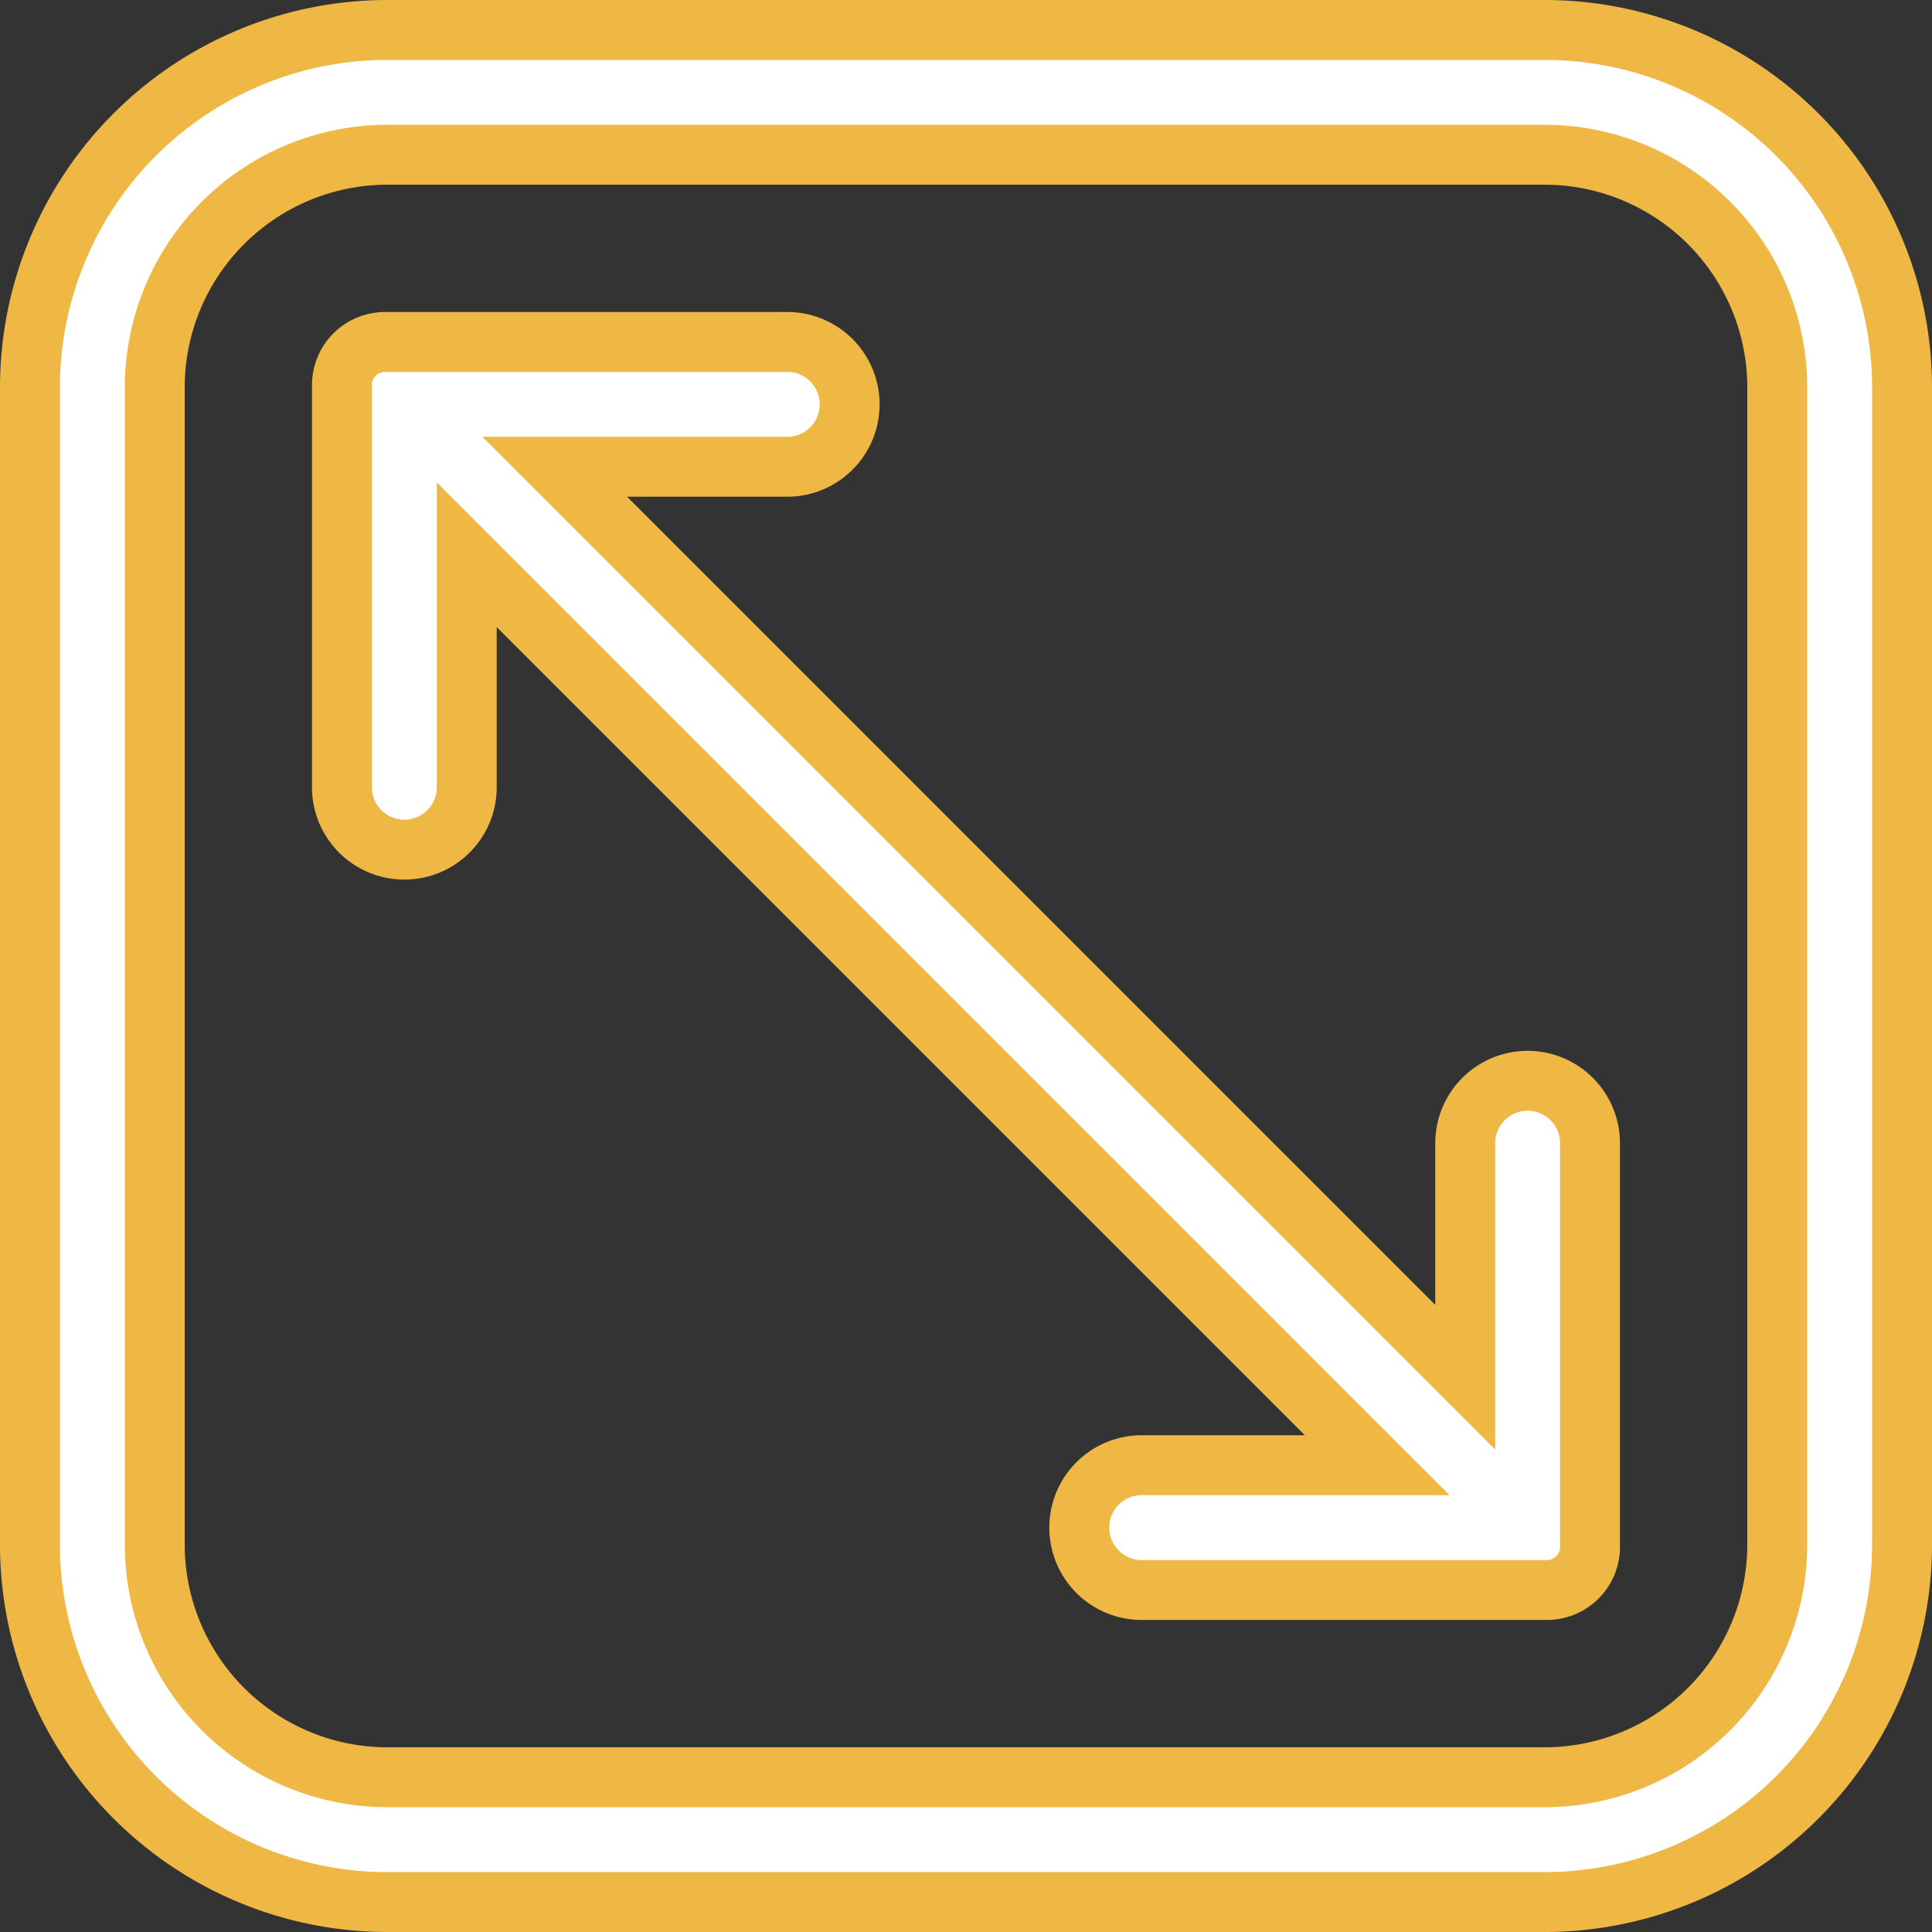
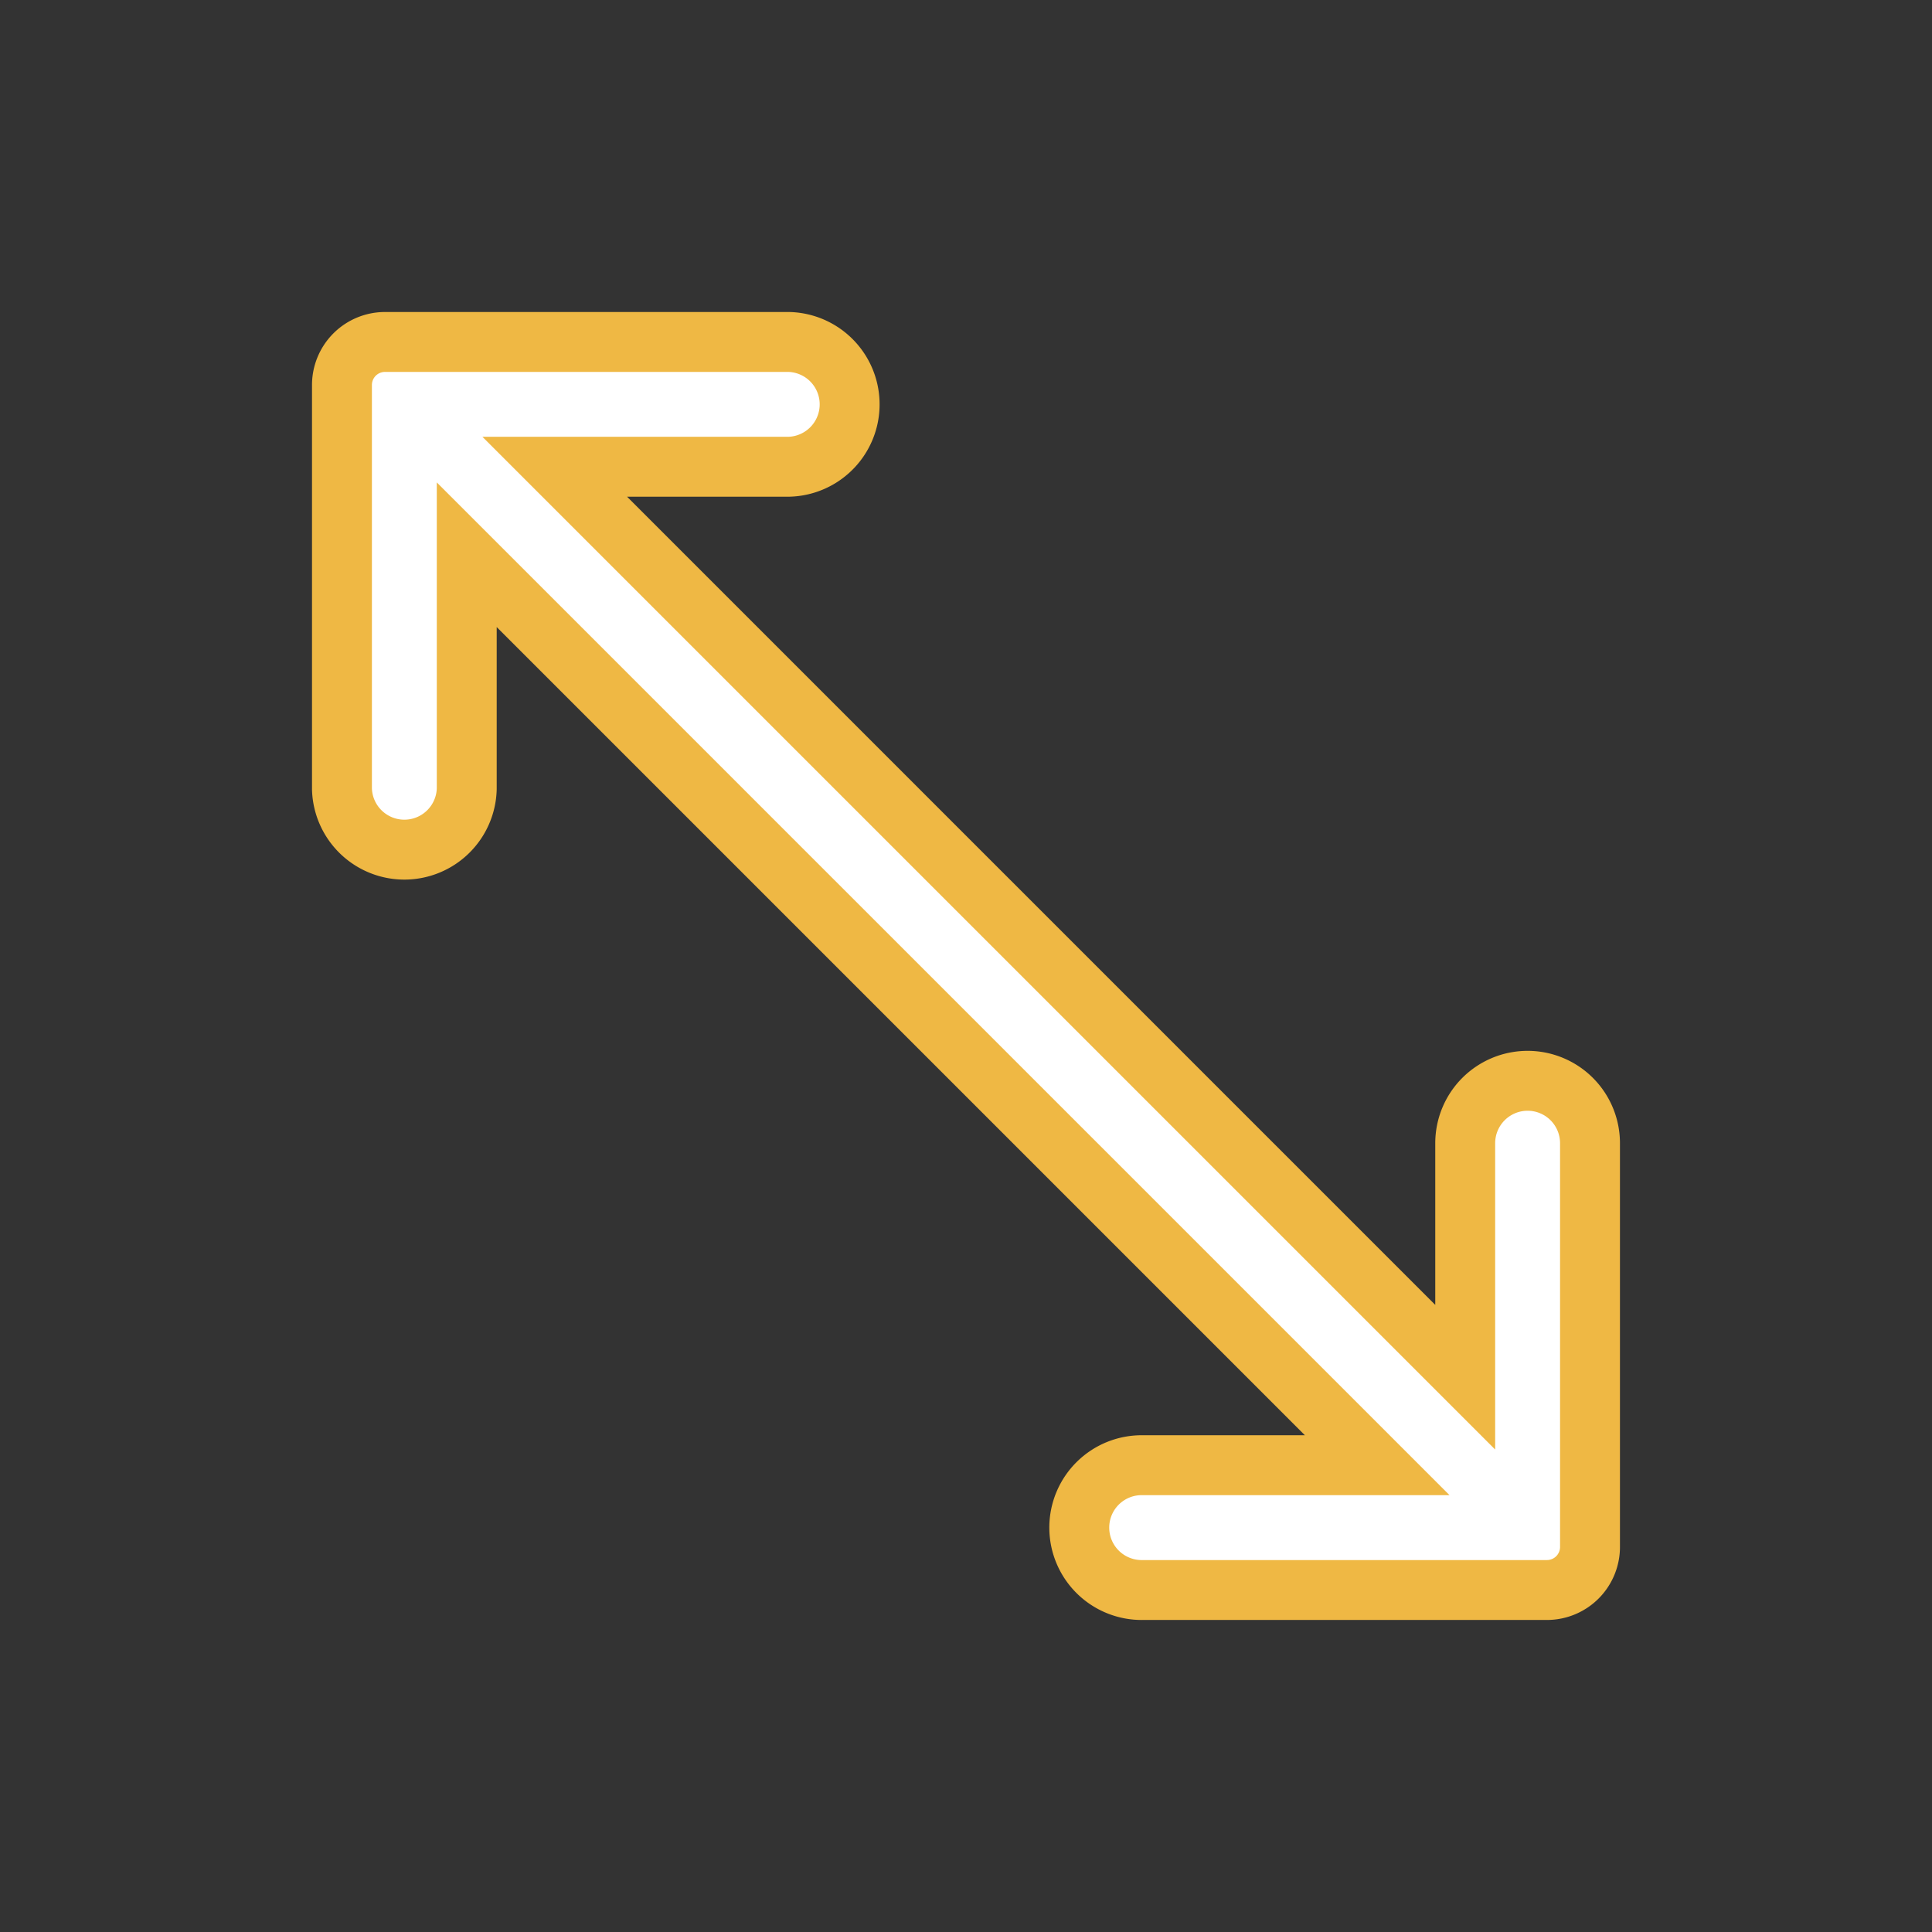
<svg xmlns="http://www.w3.org/2000/svg" width="51.6" height="51.6" viewBox="0 0 51.6 51.6">
  <rect x="0" y="0" width="51.6" height="51.6" fill="#333333" stroke="none" />
  <g id="Capcity" transform="translate(-0.2 -0.2)">
-     <path id="Path_99173" data-name="Path 99173" d="M41.467,1H10.533A9.55,9.55,0,0,0,1,10.533V41.467A9.55,9.55,0,0,0,10.533,51H41.467A9.55,9.55,0,0,0,51,41.467V10.533A9.55,9.55,0,0,0,41.467,1Zm6.2,40.467a6.217,6.217,0,0,1-6.2,6.2H10.533a6.217,6.217,0,0,1-6.2-6.2V10.533a6.217,6.217,0,0,1,6.2-6.2H41.467a6.217,6.217,0,0,1,6.2,6.2Z" transform="translate(0 0)" fill="#fff" stroke="#efb844" stroke-width="1.6" />
    <path id="Path_99174" data-name="Path 99174" d="M37.667,25.733A1.667,1.667,0,0,0,36,27.4v6.25L11.683,9.333h6.25a1.667,1.667,0,0,0,0-3.333H7.15A1.15,1.15,0,0,0,6,7.15V17.933a1.667,1.667,0,0,0,3.333,0v-6.25L33.65,36H27.4a1.667,1.667,0,1,0,0,3.333H38.183a1.15,1.15,0,0,0,1.15-1.15V27.4A1.667,1.667,0,0,0,37.667,25.733Z" transform="translate(3.333 3.333)" fill="#fff" stroke="#efb844" stroke-width="1.6" />
  </g>
</svg>